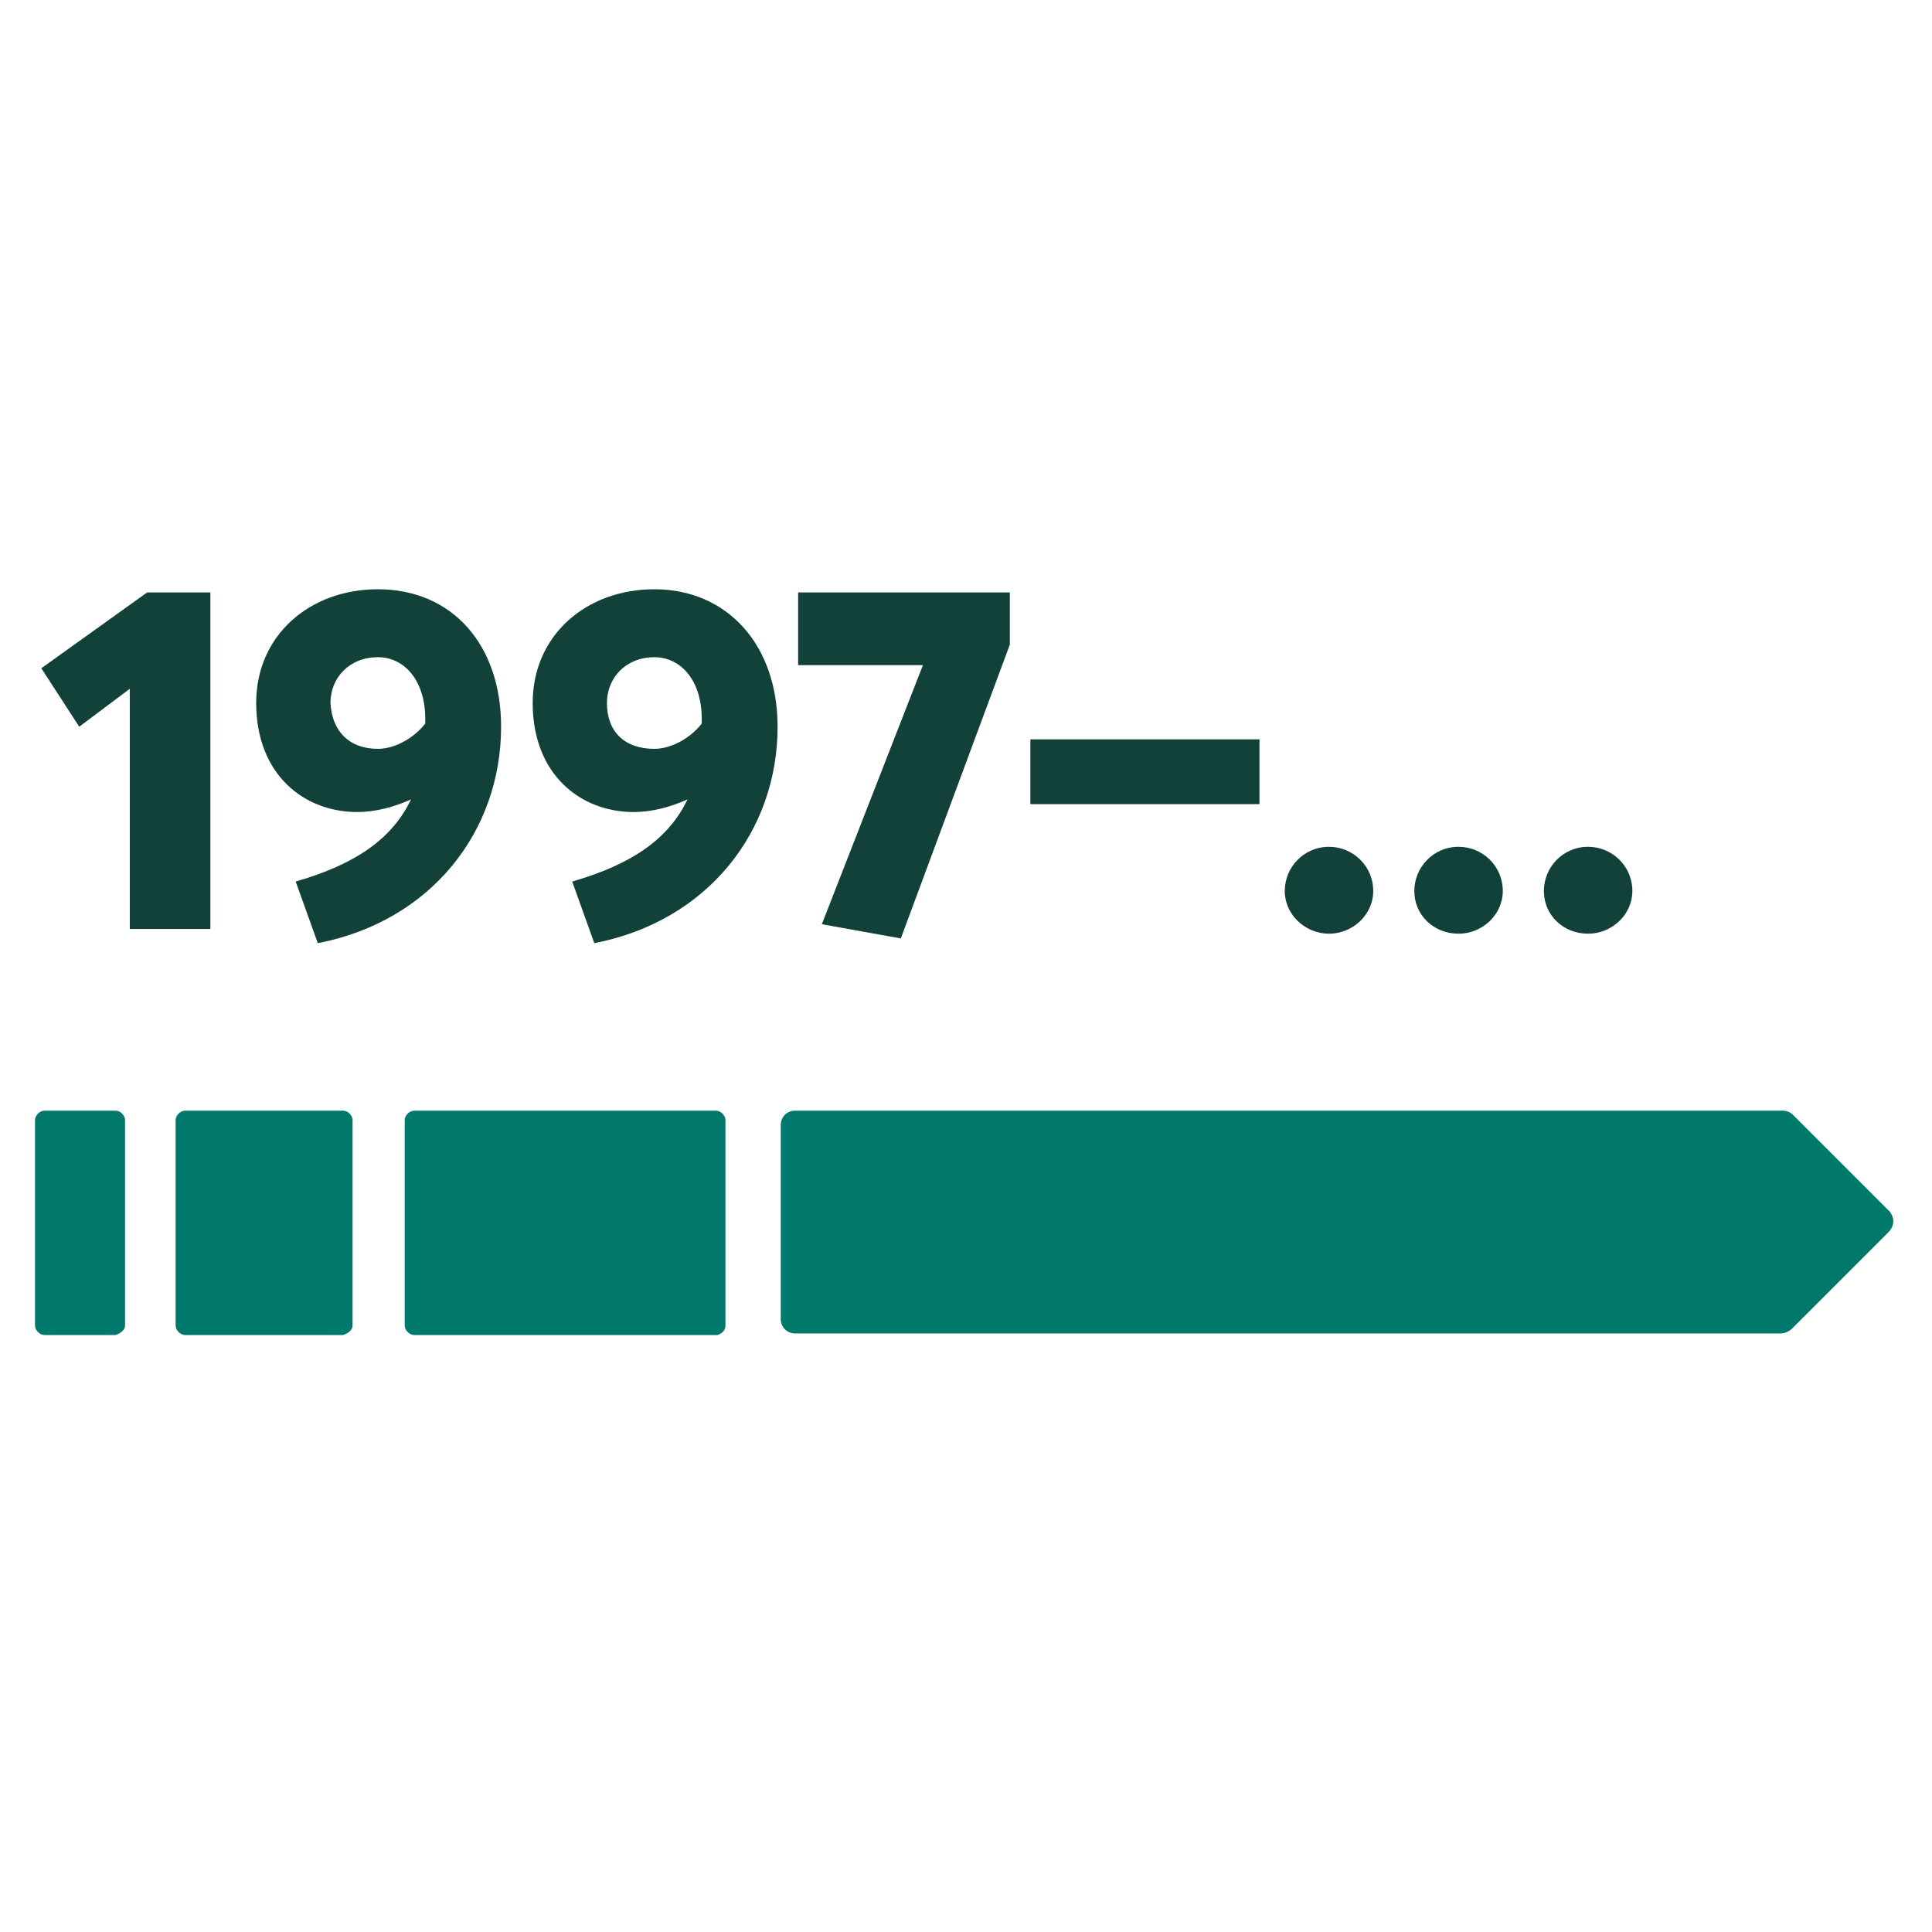
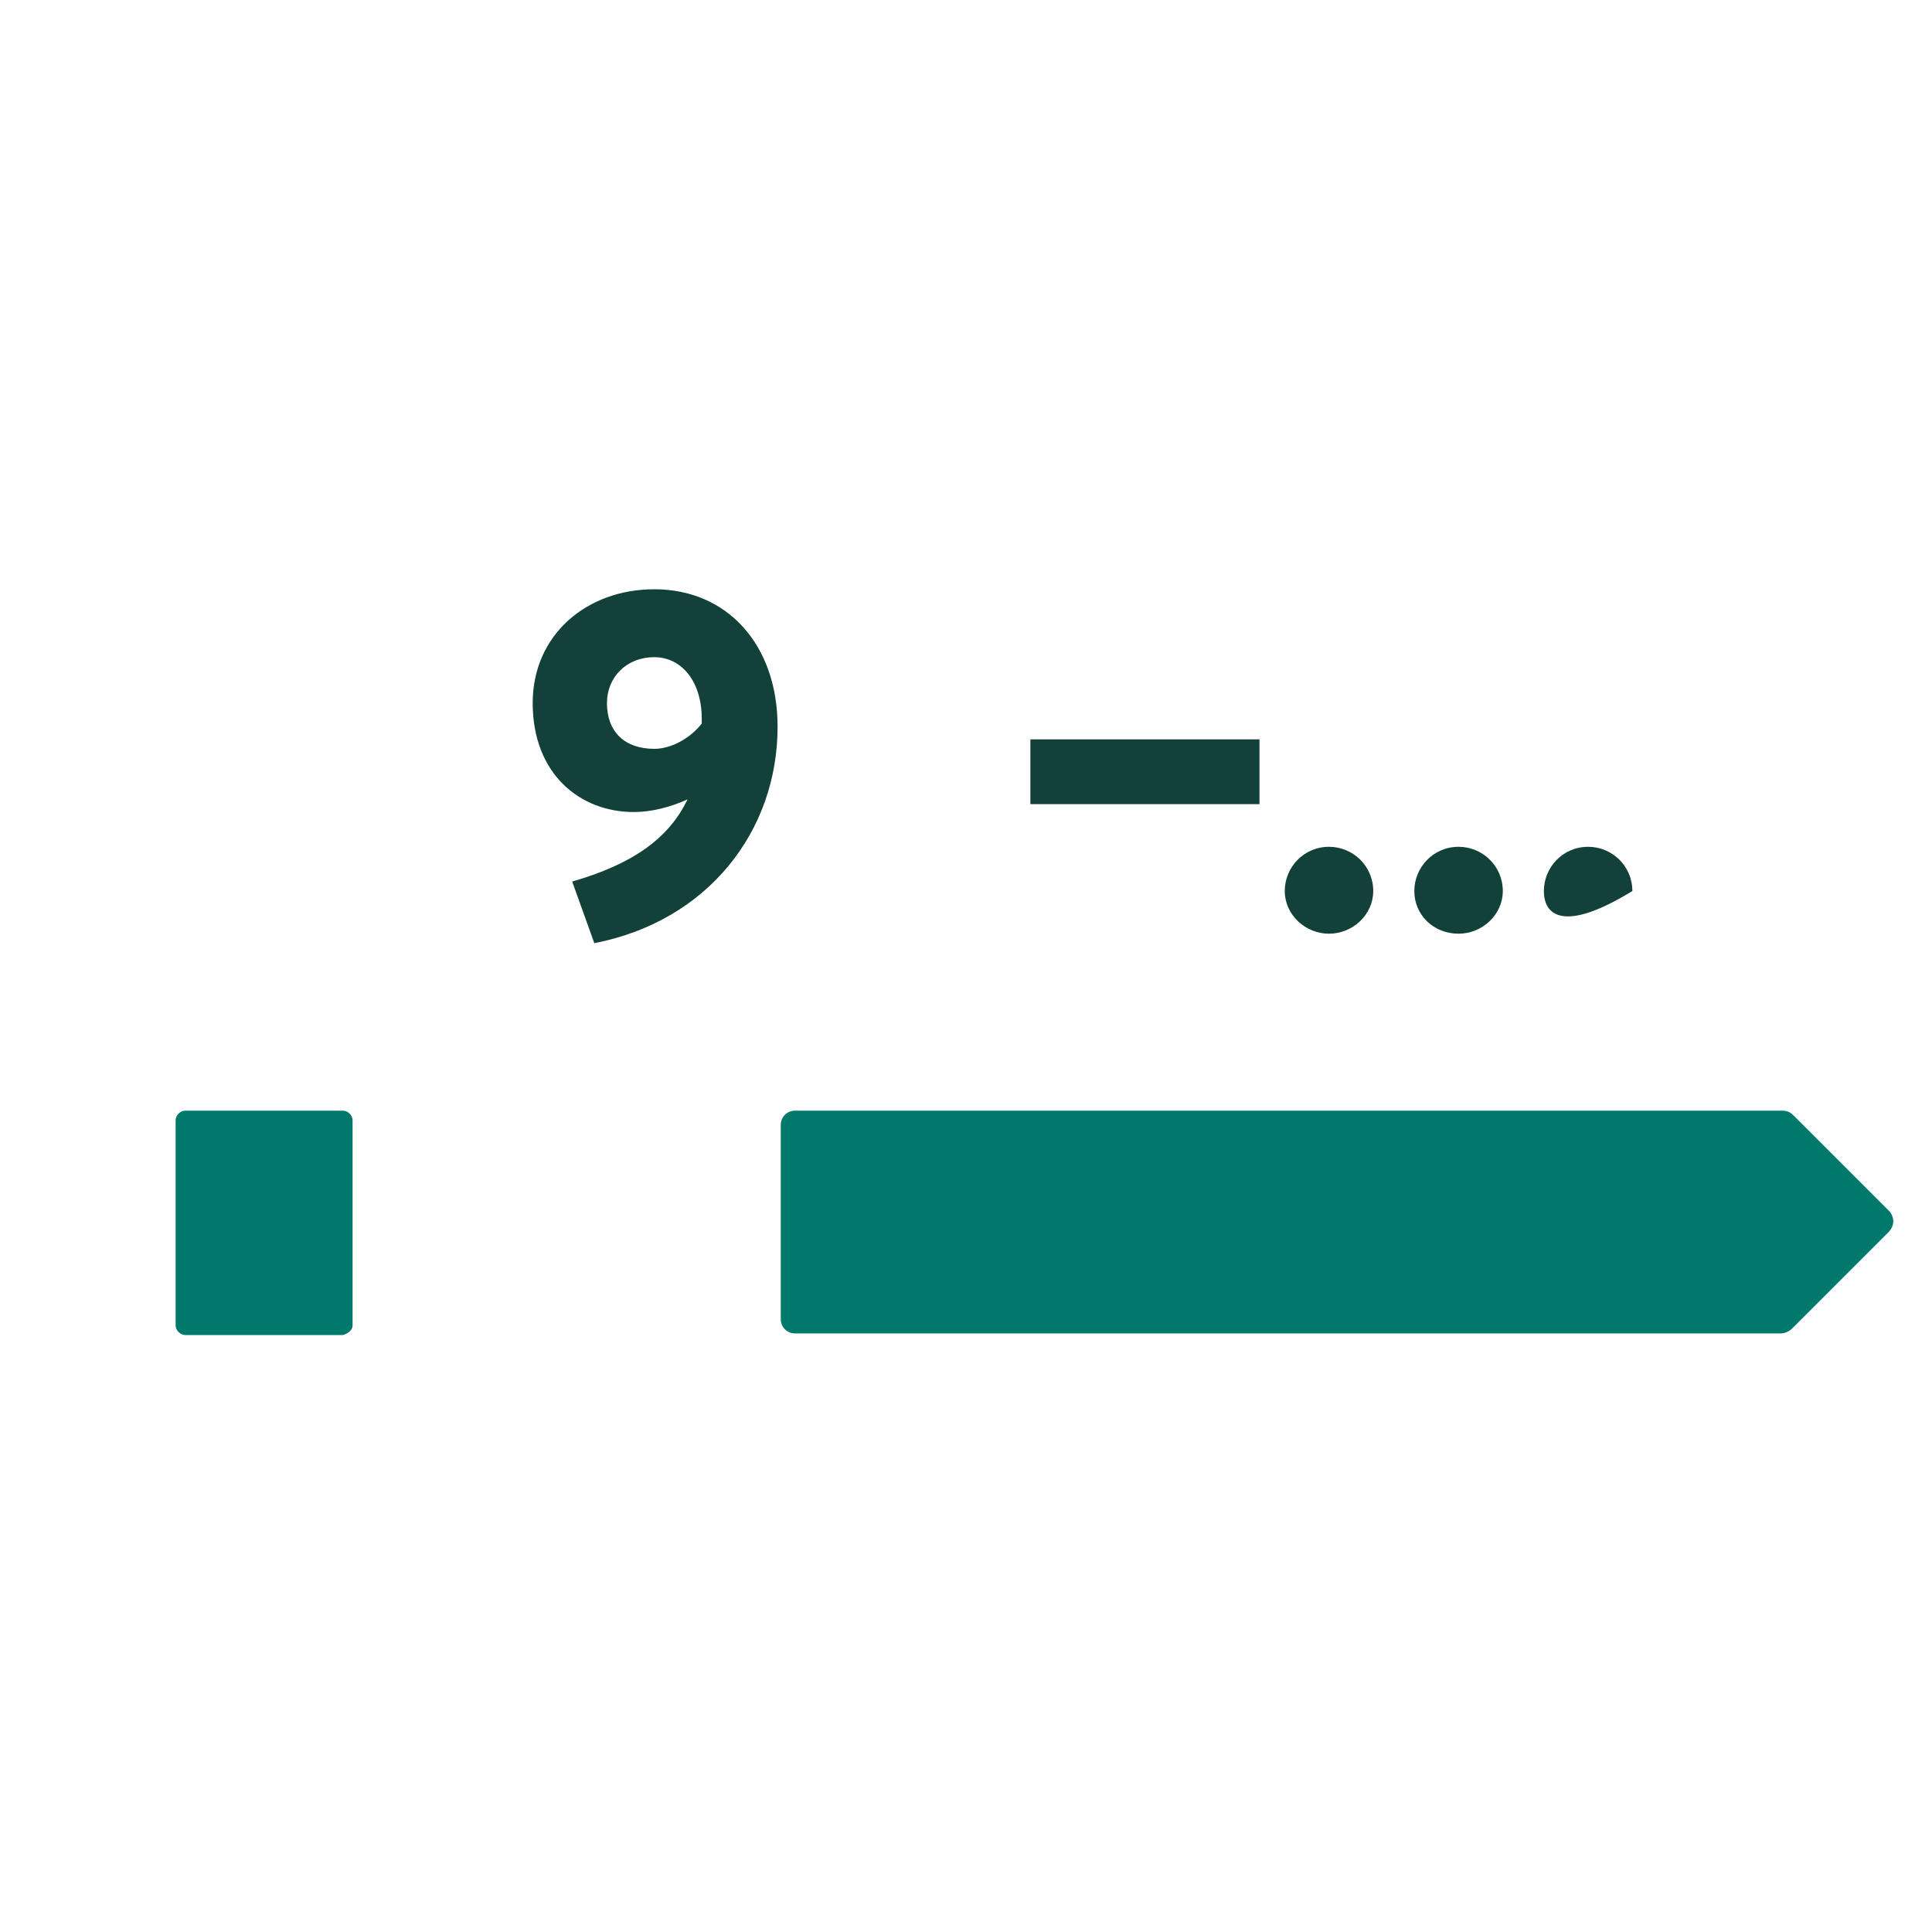
<svg xmlns="http://www.w3.org/2000/svg" width="200" height="200" viewBox="0 0 200 200" fill="none">
  <rect width="200" height="200" fill="white" />
-   <path d="M13.436 71.304L8.202 75.23L4.277 69.178L15.236 61.327H21.778V96.165H13.436V71.304Z" fill="#12413A" />
-   <path d="M51.873 75.23C51.873 86.025 44.676 95.347 32.9 97.637L30.61 91.258C36.825 89.459 40.587 86.842 42.55 82.753C40.751 83.571 38.788 84.062 36.989 84.062C31.428 84.062 26.521 80.136 26.521 72.776C26.521 65.743 32.082 61 39.115 61C46.802 61 51.873 66.725 51.873 75.23ZM39.115 77.519C40.914 77.519 42.877 76.375 44.022 74.903V74.412C44.022 70.486 41.896 68.033 39.115 68.033C36.171 68.033 34.208 70.159 34.208 72.776C34.372 75.72 36.171 77.519 39.115 77.519Z" fill="#12413A" />
  <path d="M80.496 75.23C80.496 86.025 73.299 95.347 61.523 97.637L59.233 91.258C65.448 89.459 69.21 86.842 71.173 82.753C69.374 83.571 67.411 84.062 65.612 84.062C60.051 84.062 55.144 80.136 55.144 72.776C55.144 65.743 60.705 61 67.738 61C75.262 61 80.496 66.725 80.496 75.23ZM67.738 77.519C69.537 77.519 71.5 76.375 72.645 74.903V74.412C72.645 70.486 70.518 68.033 67.738 68.033C64.794 68.033 62.831 70.159 62.831 72.776C62.831 75.72 64.63 77.519 67.738 77.519Z" fill="#12413A" />
-   <path d="M104.539 61.327V66.725L93.253 97.147L85.076 95.675L95.543 68.851H82.622V61.327H104.539Z" fill="#12413A" />
  <path d="M106.665 76.538H130.381V83.244H106.665V76.538Z" fill="#12413A" />
  <path d="M132.998 92.24C132.998 89.786 134.961 87.66 137.578 87.66C140.031 87.66 142.157 89.623 142.157 92.24C142.157 94.693 140.031 96.656 137.578 96.656C135.124 96.656 132.998 94.693 132.998 92.24Z" fill="#12413A" />
  <path d="M146.41 92.24C146.41 89.786 148.373 87.66 150.99 87.66C153.443 87.66 155.569 89.623 155.569 92.24C155.569 94.693 153.443 96.656 150.99 96.656C148.373 96.656 146.41 94.693 146.41 92.24Z" fill="#12413A" />
-   <path d="M159.822 92.24C159.822 89.786 161.784 87.66 164.401 87.66C166.855 87.66 168.981 89.623 168.981 92.24C168.981 94.693 166.855 96.656 164.401 96.656C161.784 96.656 159.822 94.693 159.822 92.24Z" fill="#12413A" />
-   <path d="M12.946 137.219V115.956C12.946 115.465 12.455 114.975 11.964 114.975H4.604C4.113 114.975 3.623 115.465 3.623 115.956V137.219C3.623 137.709 4.113 138.2 4.604 138.2H11.964C12.455 138.036 12.946 137.709 12.946 137.219Z" fill="#00796D" />
+   <path d="M159.822 92.24C159.822 89.786 161.784 87.66 164.401 87.66C166.855 87.66 168.981 89.623 168.981 92.24C161.784 96.656 159.822 94.693 159.822 92.24Z" fill="#12413A" />
  <path d="M36.498 137.219V115.956C36.498 115.465 36.008 114.975 35.517 114.975H19.161C18.67 114.975 18.18 115.465 18.18 115.956V137.219C18.18 137.709 18.67 138.2 19.161 138.2H35.517C36.008 138.036 36.498 137.709 36.498 137.219Z" fill="#00796D" />
-   <path d="M75.098 137.219V115.956C75.098 115.465 74.608 114.975 74.117 114.975H42.877C42.386 114.975 41.896 115.465 41.896 115.956V137.219C41.896 137.709 42.386 138.2 42.877 138.2H74.28C74.771 138.036 75.098 137.709 75.098 137.219Z" fill="#00796D" />
  <path d="M195.641 125.442L185.664 115.465C185.337 115.138 185.01 114.975 184.519 114.975H82.295C81.477 114.975 80.823 115.629 80.823 116.447V136.564C80.823 137.382 81.477 138.036 82.295 138.036H184.356C184.683 138.036 185.174 137.873 185.501 137.546L195.478 127.569C196.132 126.914 196.132 126.097 195.641 125.442Z" fill="#00796D" />
</svg>